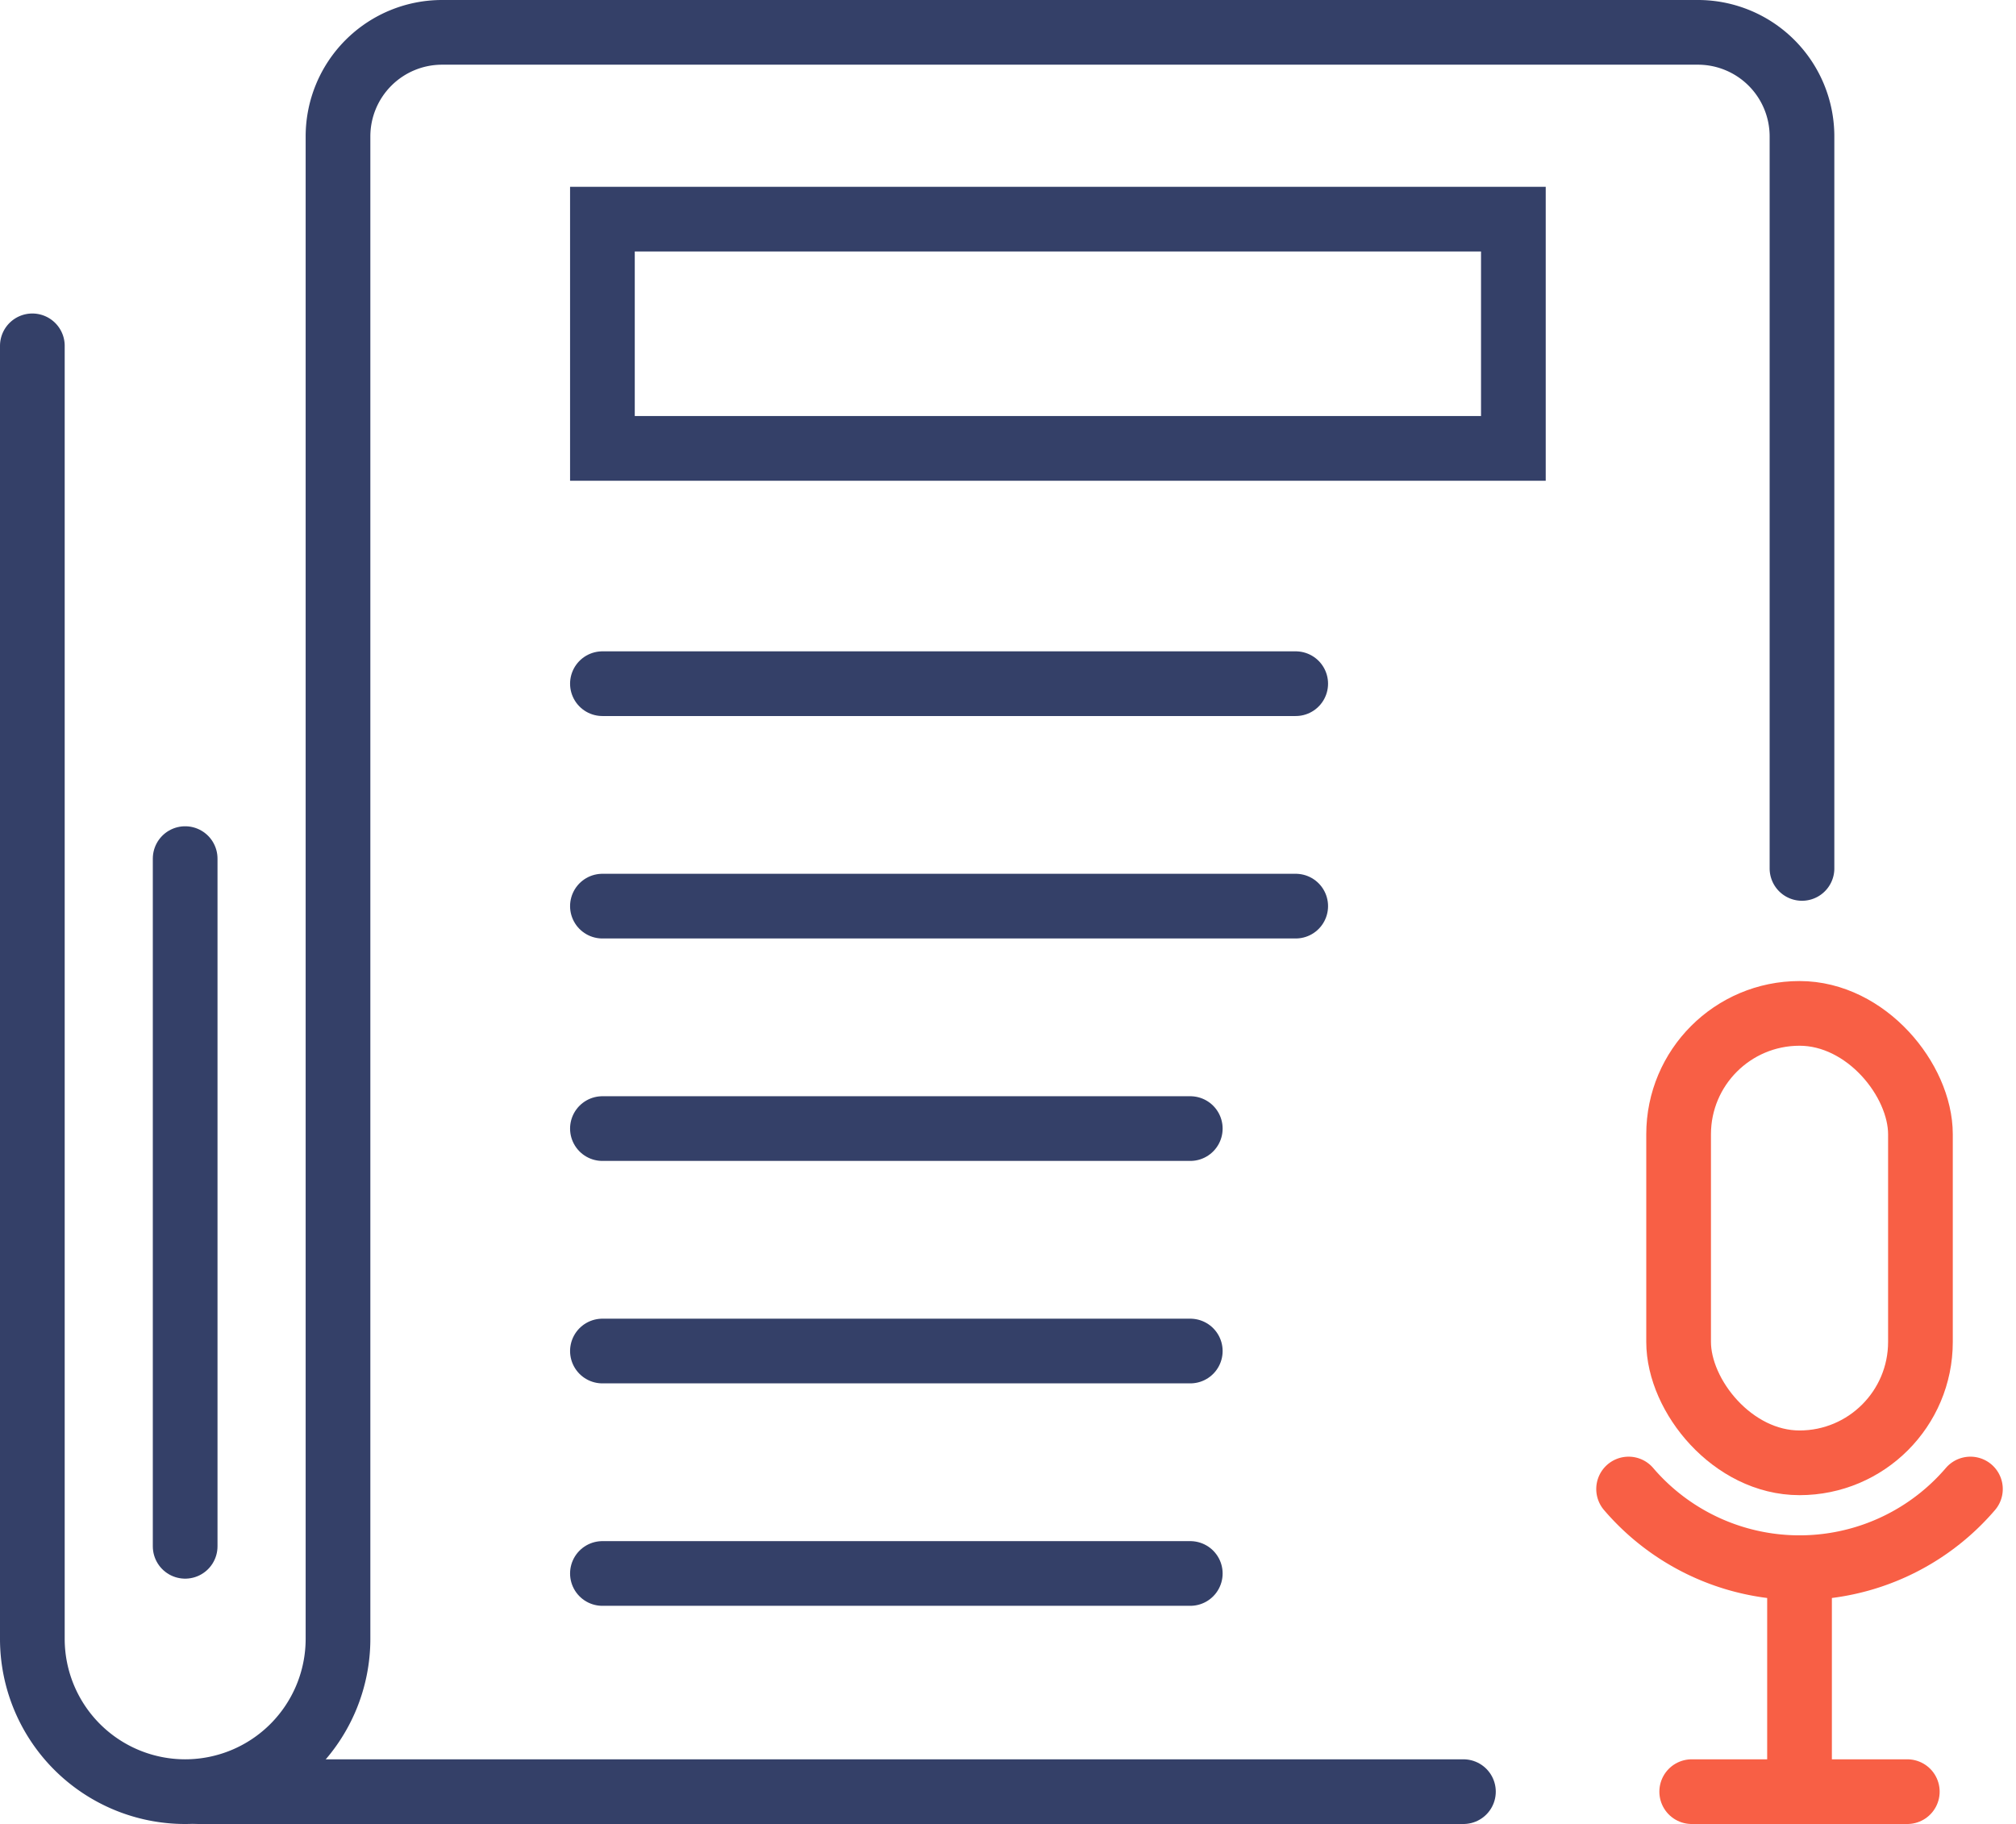
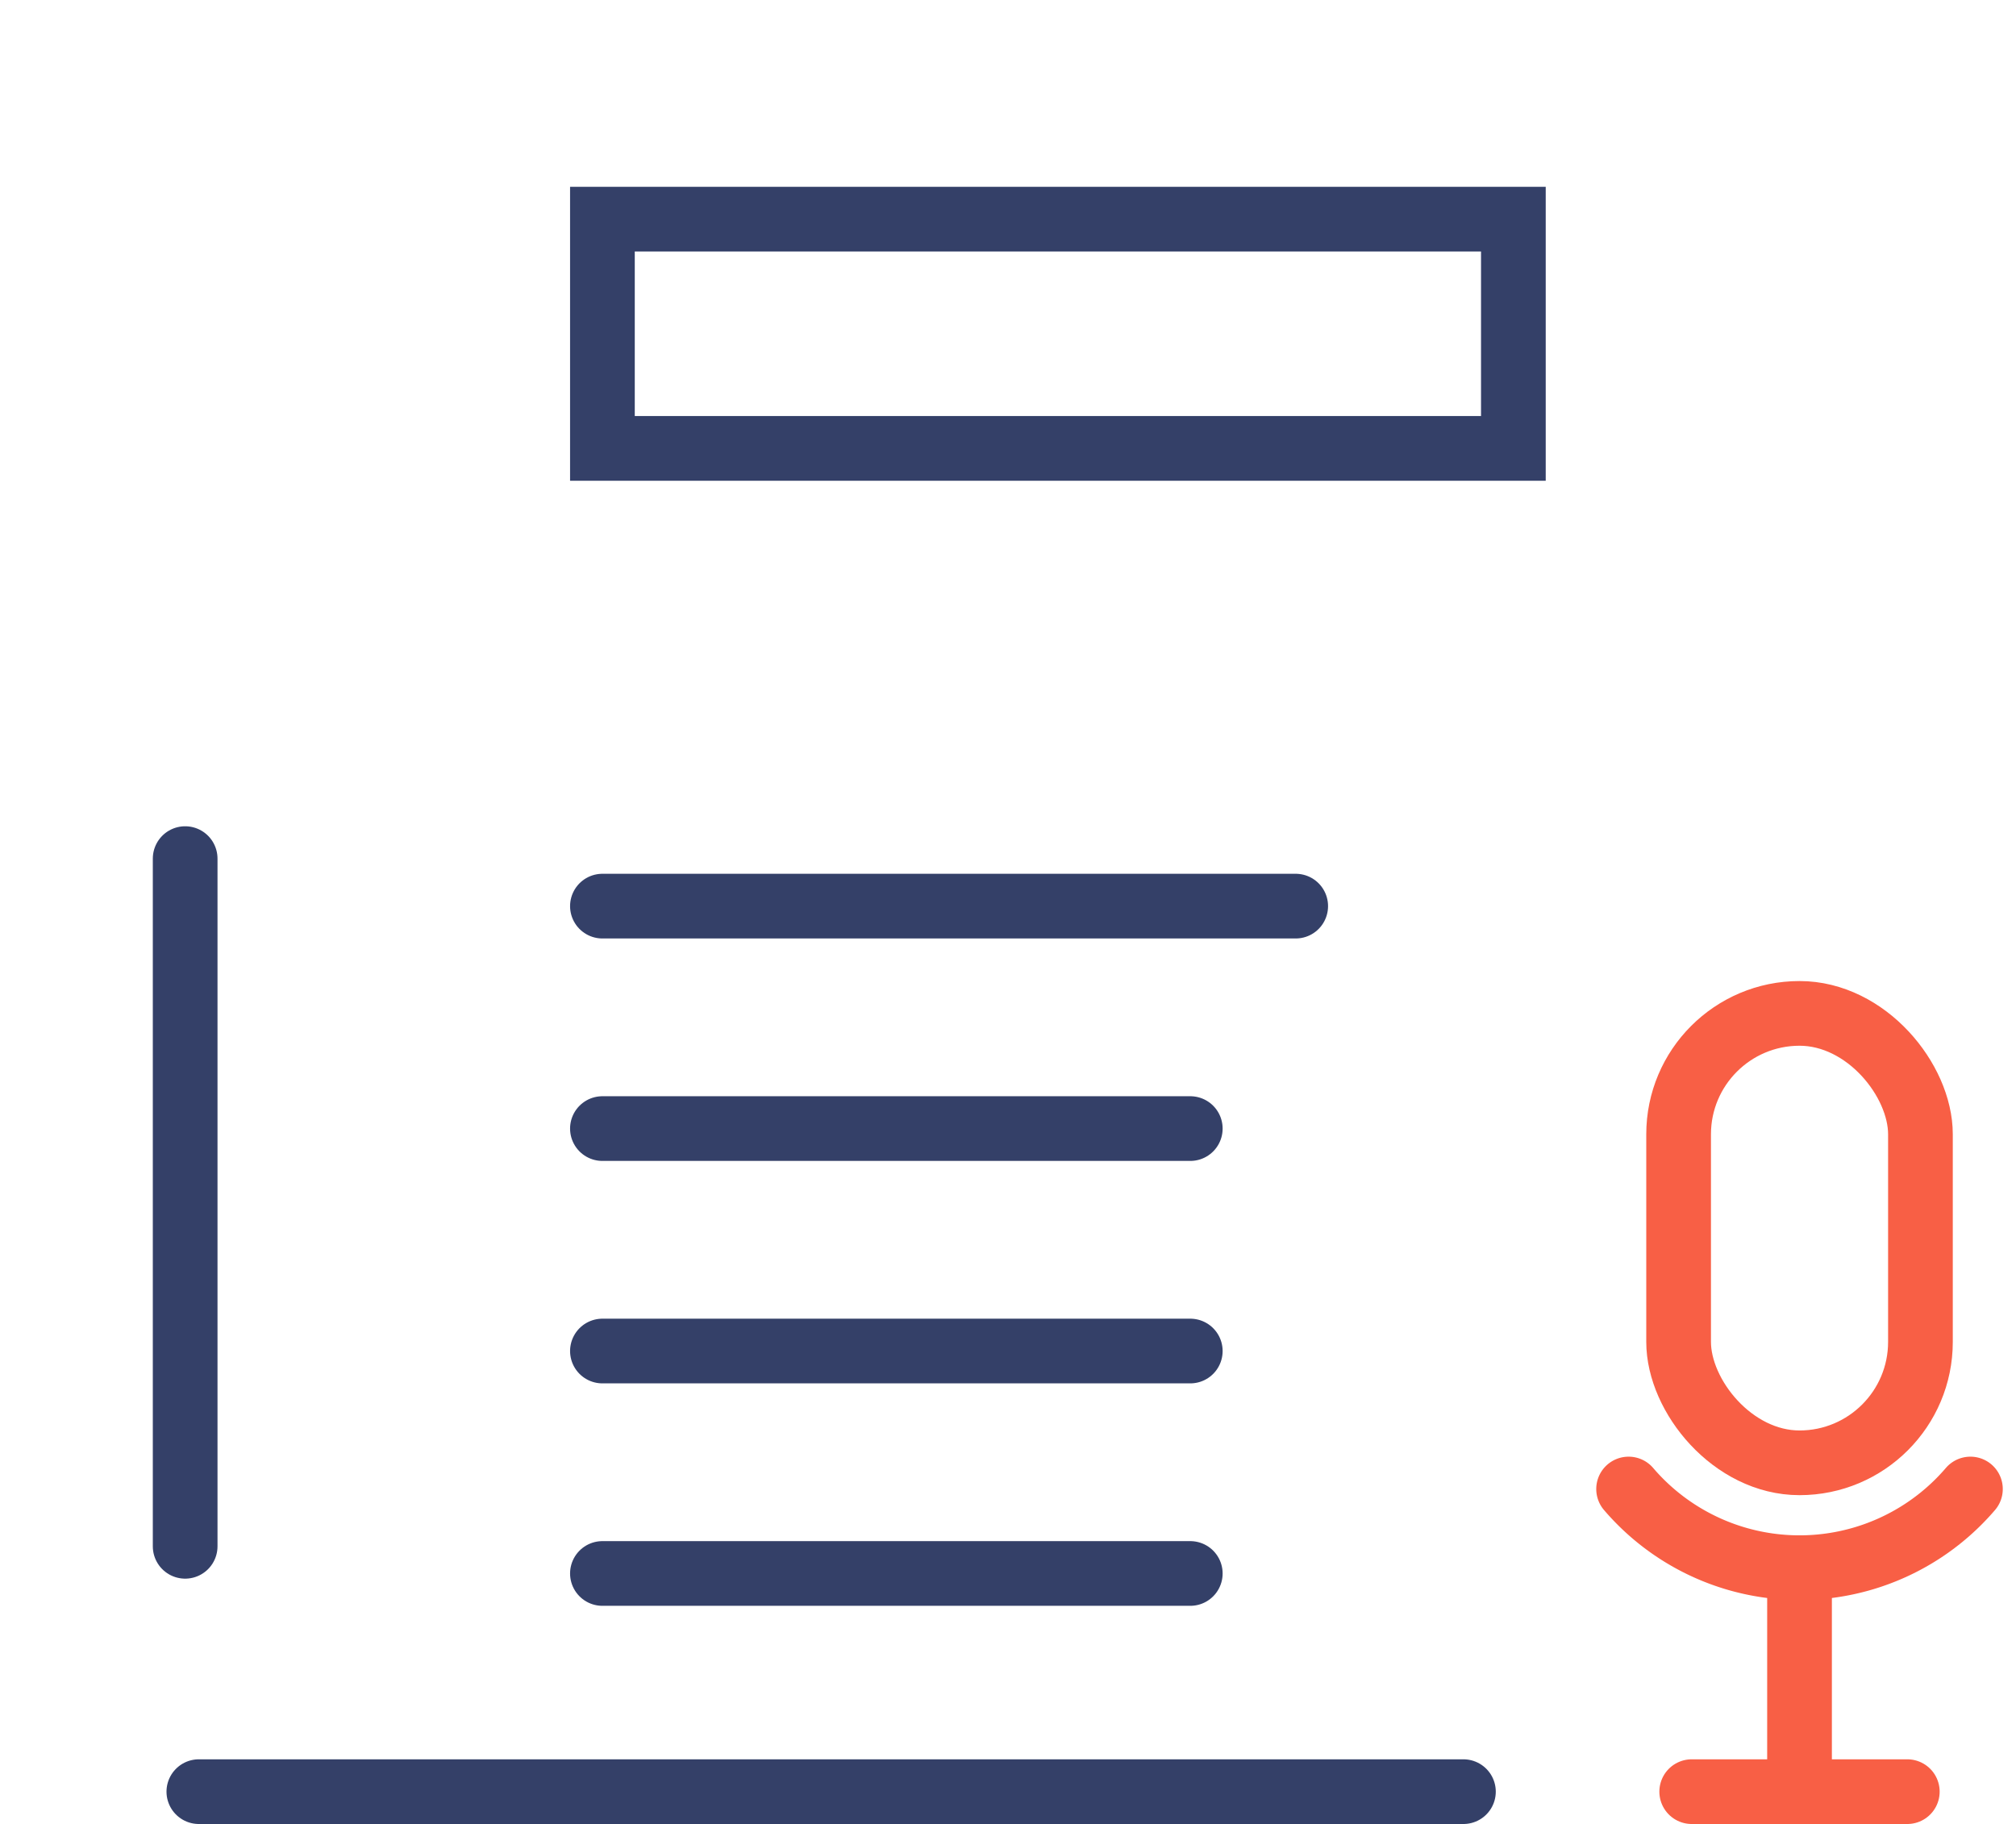
<svg xmlns="http://www.w3.org/2000/svg" width="62.322" height="56.389" viewBox="0 0 62.322 56.389">
  <g id="Group_773" data-name="Group 773" transform="translate(-502.494 -390.32)">
    <g id="Group_772" data-name="Group 772">
-       <path id="Path_4889" data-name="Path 4889" d="M558.2,417.167v-22.63a3.217,3.217,0,0,0-3.218-3.217H516.16a3.217,3.217,0,0,0-3.217,3.217v46.447a4.726,4.726,0,0,1-4.725,4.725h0a4.725,4.725,0,0,1-4.724-4.725V401.012" fill="none" stroke="#344068" stroke-linecap="round" stroke-width="2" />
      <line id="Line_310" data-name="Line 310" x2="39.093" transform="translate(508.641 445.709)" fill="none" stroke="#344068" stroke-linecap="round" stroke-width="2" />
      <line id="Line_311" data-name="Line 311" y2="21.26" transform="translate(508.218 416.864)" fill="none" stroke="#344068" stroke-linecap="round" stroke-width="2" />
      <rect id="Rectangle_365" data-name="Rectangle 365" width="28.161" height="7.087" transform="translate(549.278 404.182) rotate(-180)" fill="none" stroke="#344068" stroke-linecap="round" stroke-width="2" />
-       <line id="Line_312" data-name="Line 312" x1="21.432" transform="translate(521.117 411.456)" fill="none" stroke="#344068" stroke-linecap="round" stroke-width="2" />
      <line id="Line_313" data-name="Line 313" x1="21.432" transform="translate(521.117 418.333)" fill="none" stroke="#344068" stroke-linecap="round" stroke-width="2" />
      <line id="Line_314" data-name="Line 314" x1="18.173" transform="translate(521.117 425.21)" fill="none" stroke="#344068" stroke-linecap="round" stroke-width="2" />
      <line id="Line_315" data-name="Line 315" x1="18.173" transform="translate(521.117 432.087)" fill="none" stroke="#344068" stroke-linecap="round" stroke-width="2" />
      <line id="Line_316" data-name="Line 316" x1="18.173" transform="translate(521.117 438.964)" fill="none" stroke="#344068" stroke-linecap="round" stroke-width="2" />
    </g>
    <rect id="Rectangle_366" data-name="Rectangle 366" width="7.476" height="13.894" rx="3.738" transform="translate(554.386 421.649)" fill="none" stroke="#f85f45" stroke-linecap="round" stroke-width="2" />
    <line id="Line_317" data-name="Line 317" y1="6.148" transform="translate(558.124 439.561)" fill="none" stroke="#f85f45" stroke-linecap="round" stroke-width="2" />
    <line id="Line_318" data-name="Line 318" x2="6.665" transform="translate(554.791 445.709)" fill="none" stroke="#f85f45" stroke-linecap="round" stroke-width="2" />
    <path id="Path_4890" data-name="Path 4890" d="M552.84,436.353a6.955,6.955,0,0,0,10.567,0" fill="none" stroke="#f85f45" stroke-linecap="round" stroke-width="2" />
  </g>
</svg>